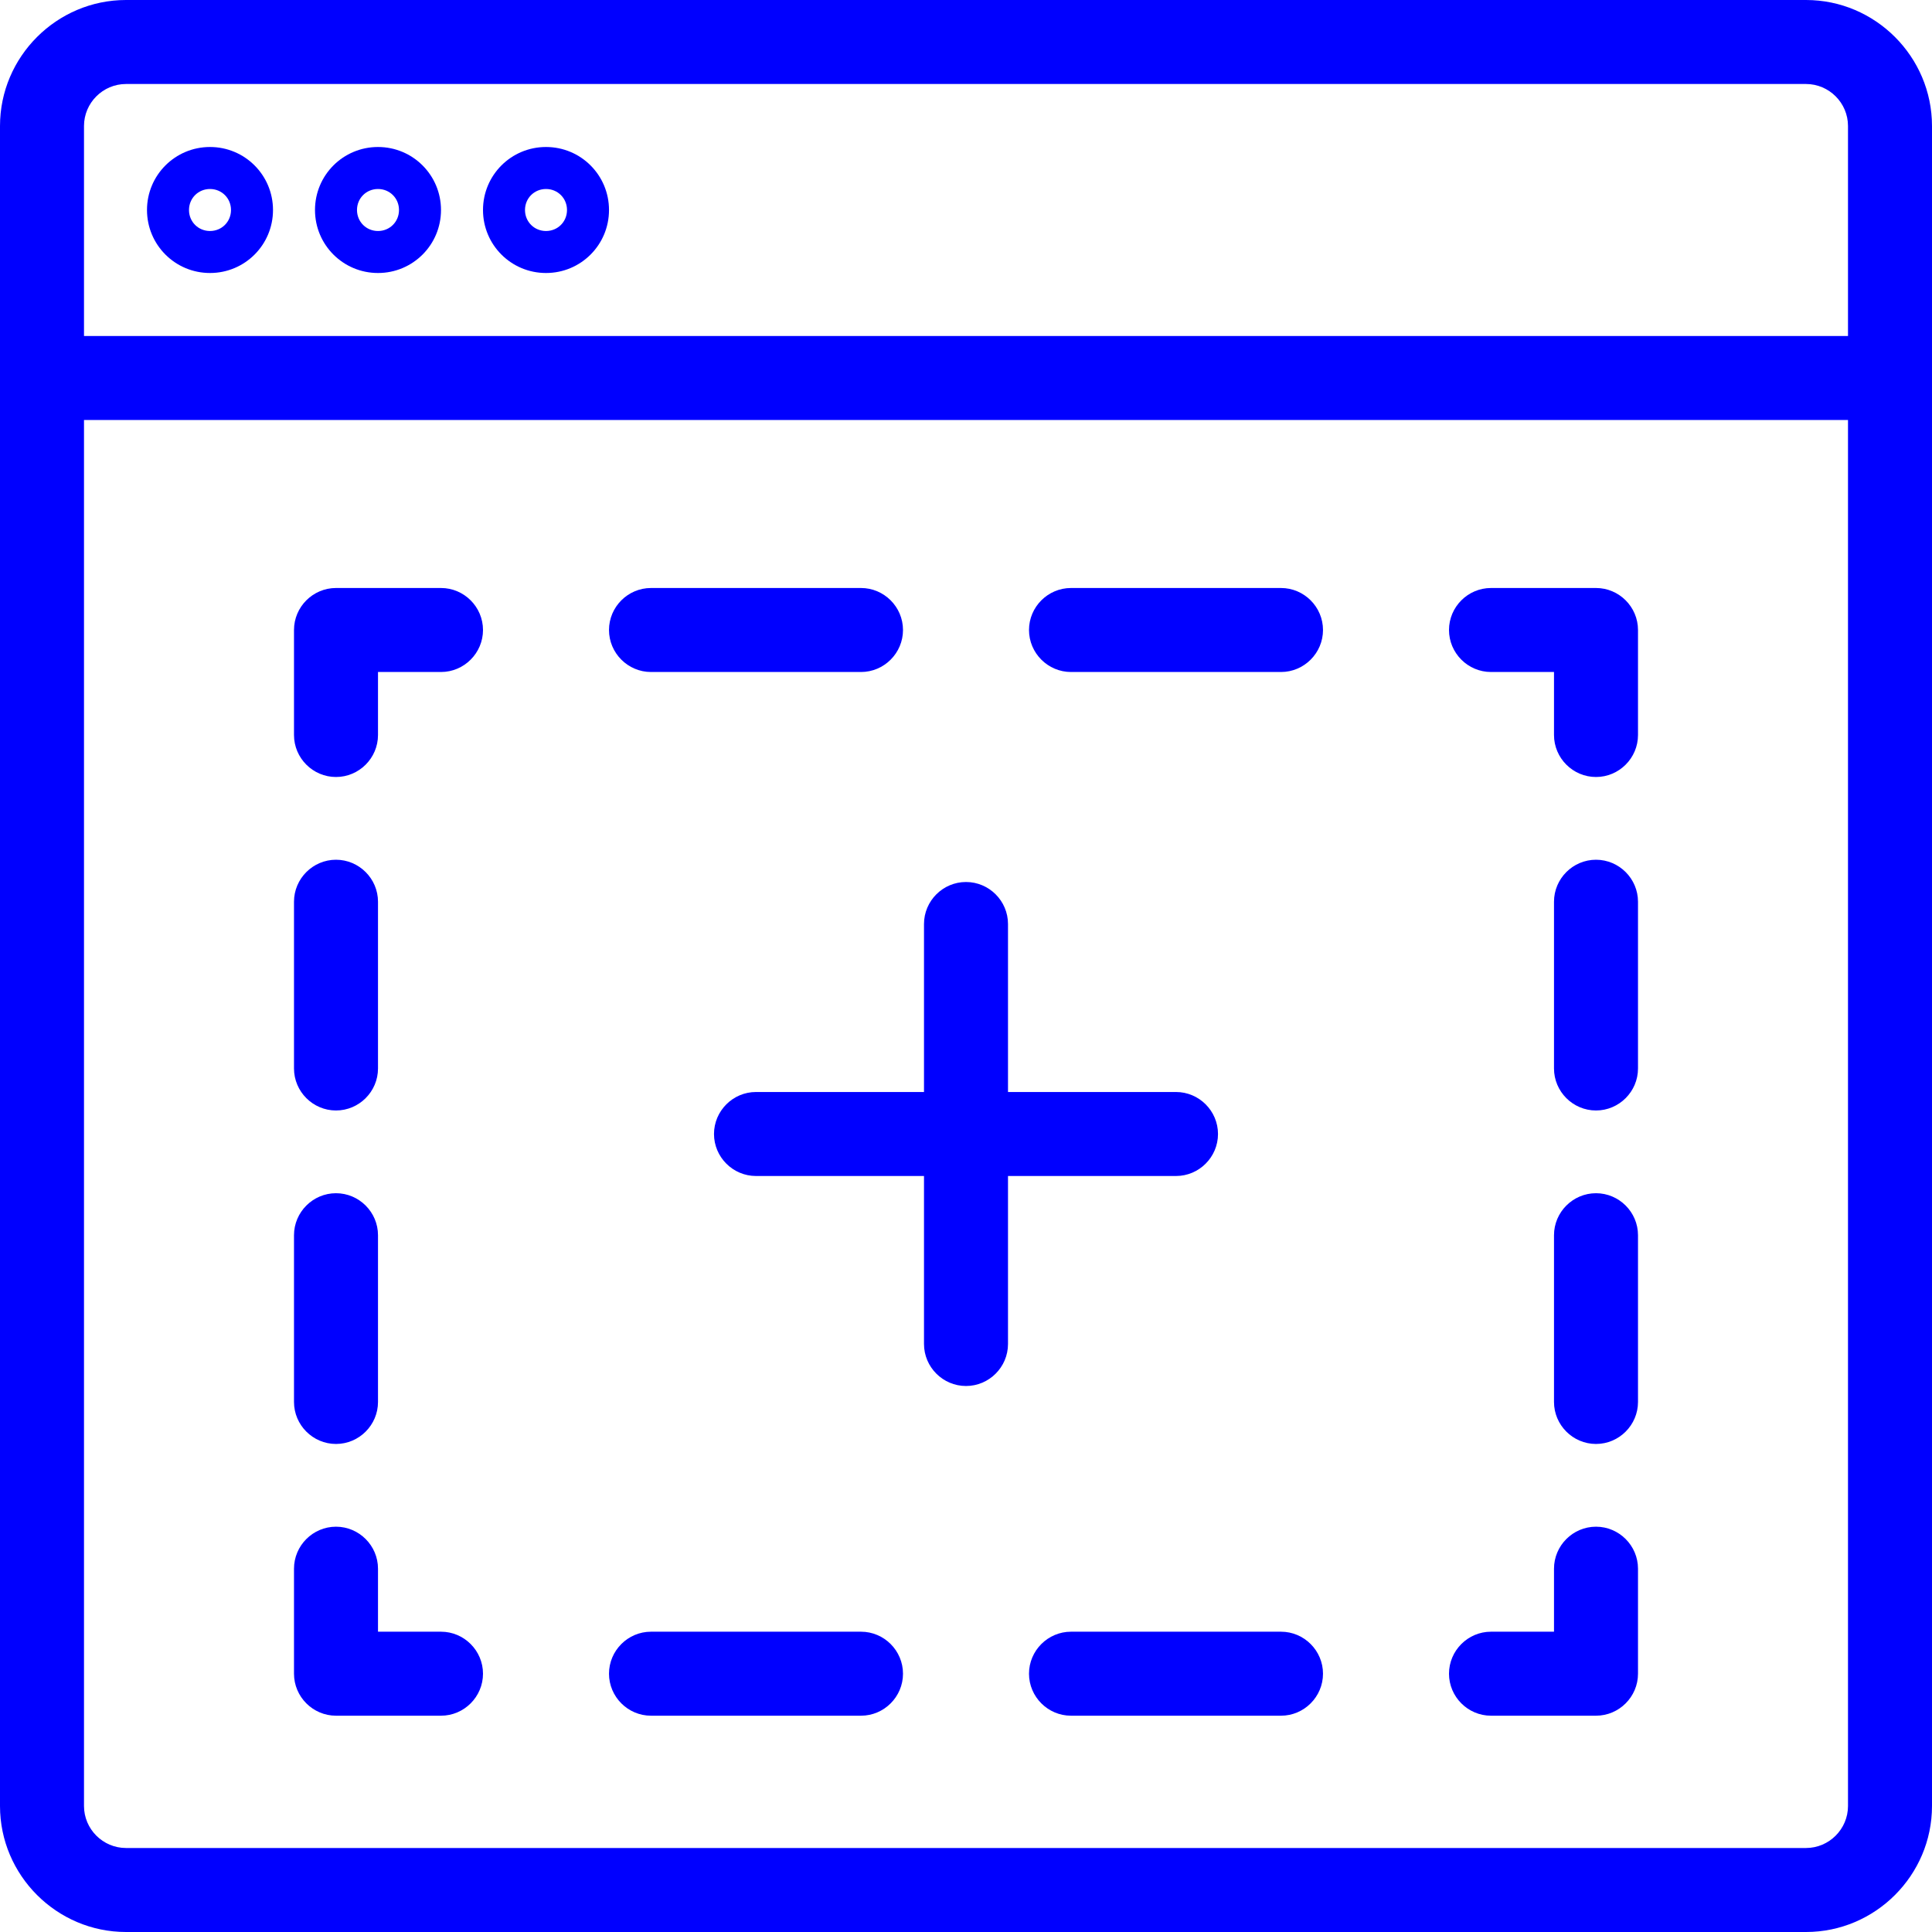
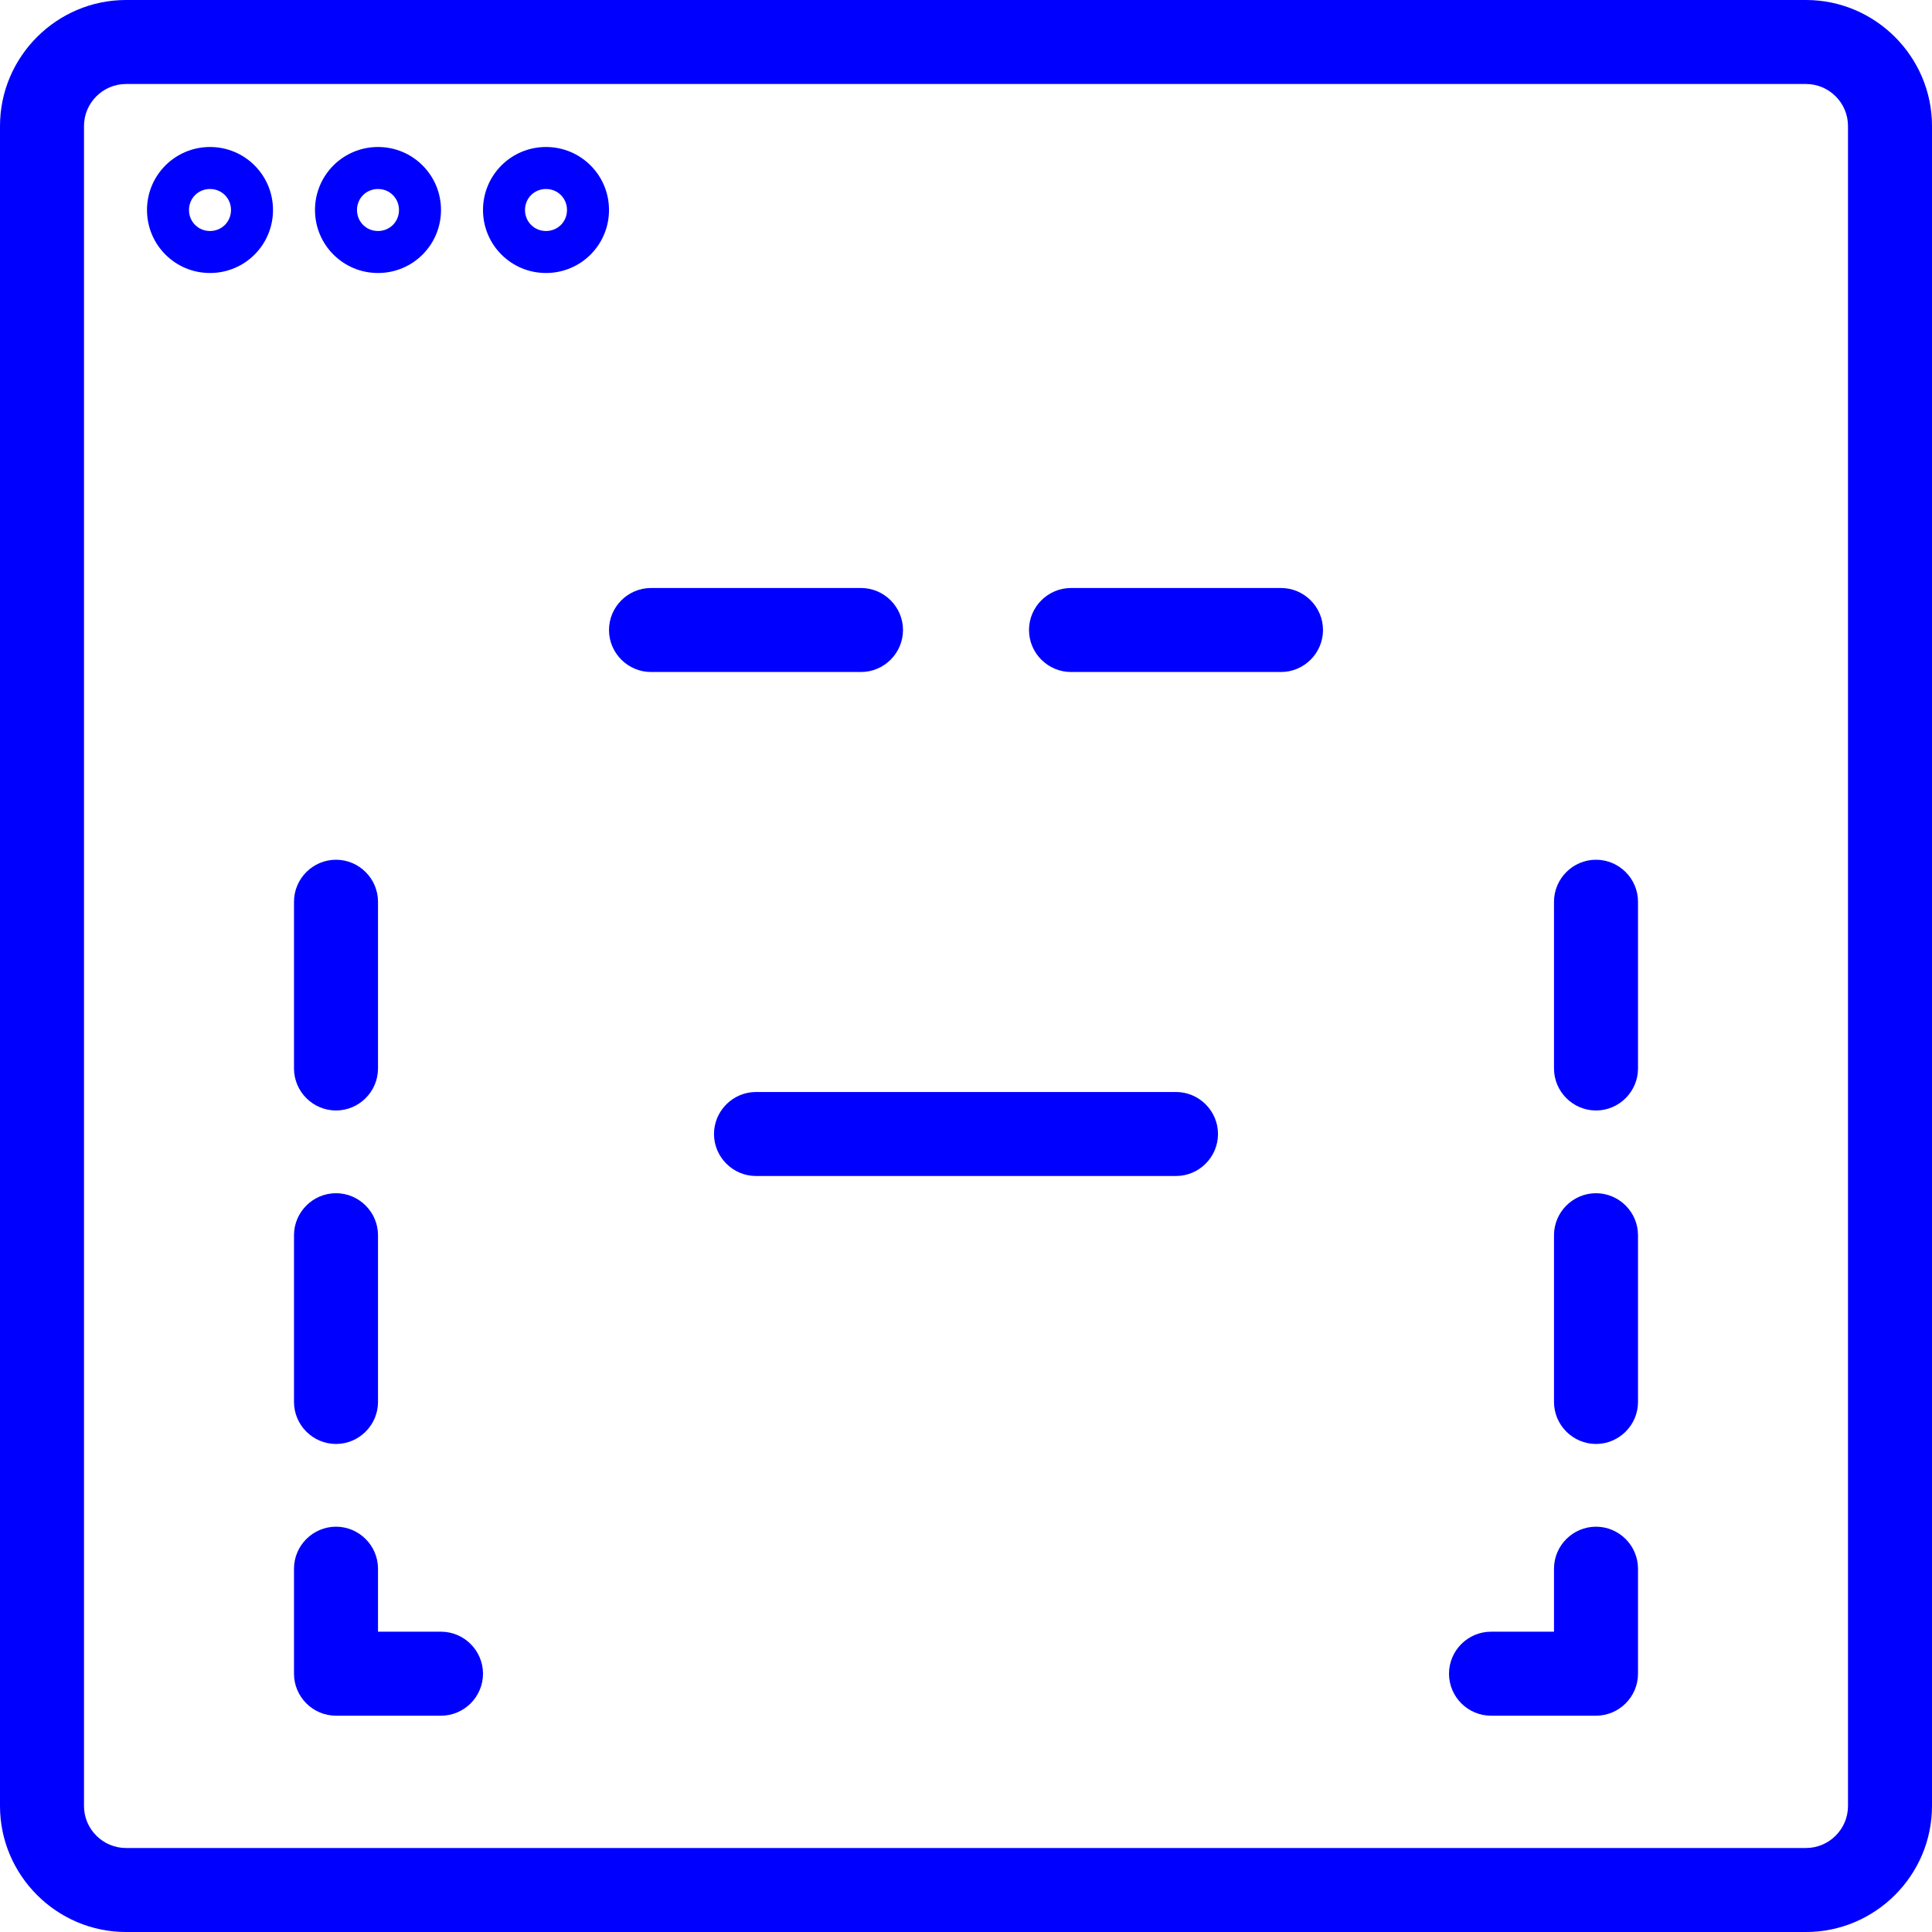
<svg xmlns="http://www.w3.org/2000/svg" id="Warstwa_2" data-name="Warstwa 2" viewBox="0 0 46 46">
  <defs>
    <style>
      .cls-1 {
        fill: blue;
      }
    </style>
  </defs>
  <g id="Warstwa_1-2" data-name="Warstwa 1">
    <path class="cls-1" d="M43,46H3c-1.65,0-3-1.35-3-3V3C0,1.35,1.35,0,3,0h40c1.65,0,3,1.35,3,3v40c0,1.65-1.35,3-3,3ZM3,2c-.55,0-1,.45-1,1v40c0,.55.45,1,1,1h40c.55,0,1-.45,1-1V3c0-.55-.45-1-1-1H3Z" />
    <path class="cls-1" d="M5,6.5c-.83,0-1.5-.67-1.5-1.5s.67-1.5,1.5-1.5,1.5.67,1.5,1.5-.67,1.5-1.5,1.5ZM5,4.5c-.28,0-.5.22-.5.5s.22.5.5.5.5-.22.5-.5-.22-.5-.5-.5Z" />
    <path class="cls-1" d="M9,6.5c-.83,0-1.5-.67-1.5-1.5s.67-1.5,1.5-1.5,1.5.67,1.5,1.5-.67,1.5-1.5,1.5ZM9,4.5c-.28,0-.5.22-.5.5s.22.5.5.5.5-.22.5-.5-.22-.5-.5-.5Z" />
    <path class="cls-1" d="M13,6.5c-.83,0-1.5-.67-1.5-1.5s.67-1.5,1.5-1.5,1.5.67,1.5,1.5-.67,1.5-1.5,1.5ZM13,4.5c-.28,0-.5.22-.5.5s.22.5.5.5.5-.22.5-.5-.22-.5-.5-.5Z" />
-     <rect class="cls-1" x="1" y="8" width="44" height="2" />
    <path class="cls-1" d="M38,40.85h-2.5c-.55,0-1-.45-1-1s.45-1,1-1h1.5v-1.5c0-.55.45-1,1-1s1,.45,1,1v2.5c0,.55-.45,1-1,1Z" />
-     <path class="cls-1" d="M30.5,40.85h-5c-.55,0-1-.45-1-1s.45-1,1-1h5c.55,0,1,.45,1,1s-.45,1-1,1ZM20.5,40.85h-5c-.55,0-1-.45-1-1s.45-1,1-1h5c.55,0,1,.45,1,1s-.45,1-1,1Z" />
    <path class="cls-1" d="M10.5,40.85h-2.5c-.55,0-1-.45-1-1v-2.5c0-.55.45-1,1-1s1,.45,1,1v1.5h1.5c.55,0,1,.45,1,1s-.45,1-1,1Z" />
    <path class="cls-1" d="M8,34.38c-.55,0-1-.45-1-1v-3.97c0-.55.45-1,1-1s1,.45,1,1v3.97c0,.55-.45,1-1,1ZM8,26.44c-.55,0-1-.45-1-1v-3.97c0-.55.45-1,1-1s1,.45,1,1v3.97c0,.55-.45,1-1,1Z" />
-     <path class="cls-1" d="M8,18.5c-.55,0-1-.45-1-1v-2.5c0-.55.45-1,1-1h2.5c.55,0,1,.45,1,1s-.45,1-1,1h-1.5v1.5c0,.55-.45,1-1,1Z" />
    <path class="cls-1" d="M30.5,16h-5c-.55,0-1-.45-1-1s.45-1,1-1h5c.55,0,1,.45,1,1s-.45,1-1,1ZM20.5,16h-5c-.55,0-1-.45-1-1s.45-1,1-1h5c.55,0,1,.45,1,1s-.45,1-1,1Z" />
-     <path class="cls-1" d="M38,18.5c-.55,0-1-.45-1-1v-1.5h-1.5c-.55,0-1-.45-1-1s.45-1,1-1h2.5c.55,0,1,.45,1,1v2.5c0,.55-.45,1-1,1Z" />
    <path class="cls-1" d="M38,34.38c-.55,0-1-.45-1-1v-3.97c0-.55.45-1,1-1s1,.45,1,1v3.97c0,.55-.45,1-1,1ZM38,26.44c-.55,0-1-.45-1-1v-3.97c0-.55.45-1,1-1s1,.45,1,1v3.97c0,.55-.45,1-1,1Z" />
-     <path class="cls-1" d="M23,33c-.55,0-1-.45-1-1v-10c0-.55.45-1,1-1s1,.45,1,1v10c0,.55-.45,1-1,1Z" />
    <path class="cls-1" d="M28,28h-10c-.55,0-1-.45-1-1s.45-1,1-1h10c.55,0,1,.45,1,1s-.45,1-1,1Z" />
  </g>
</svg>